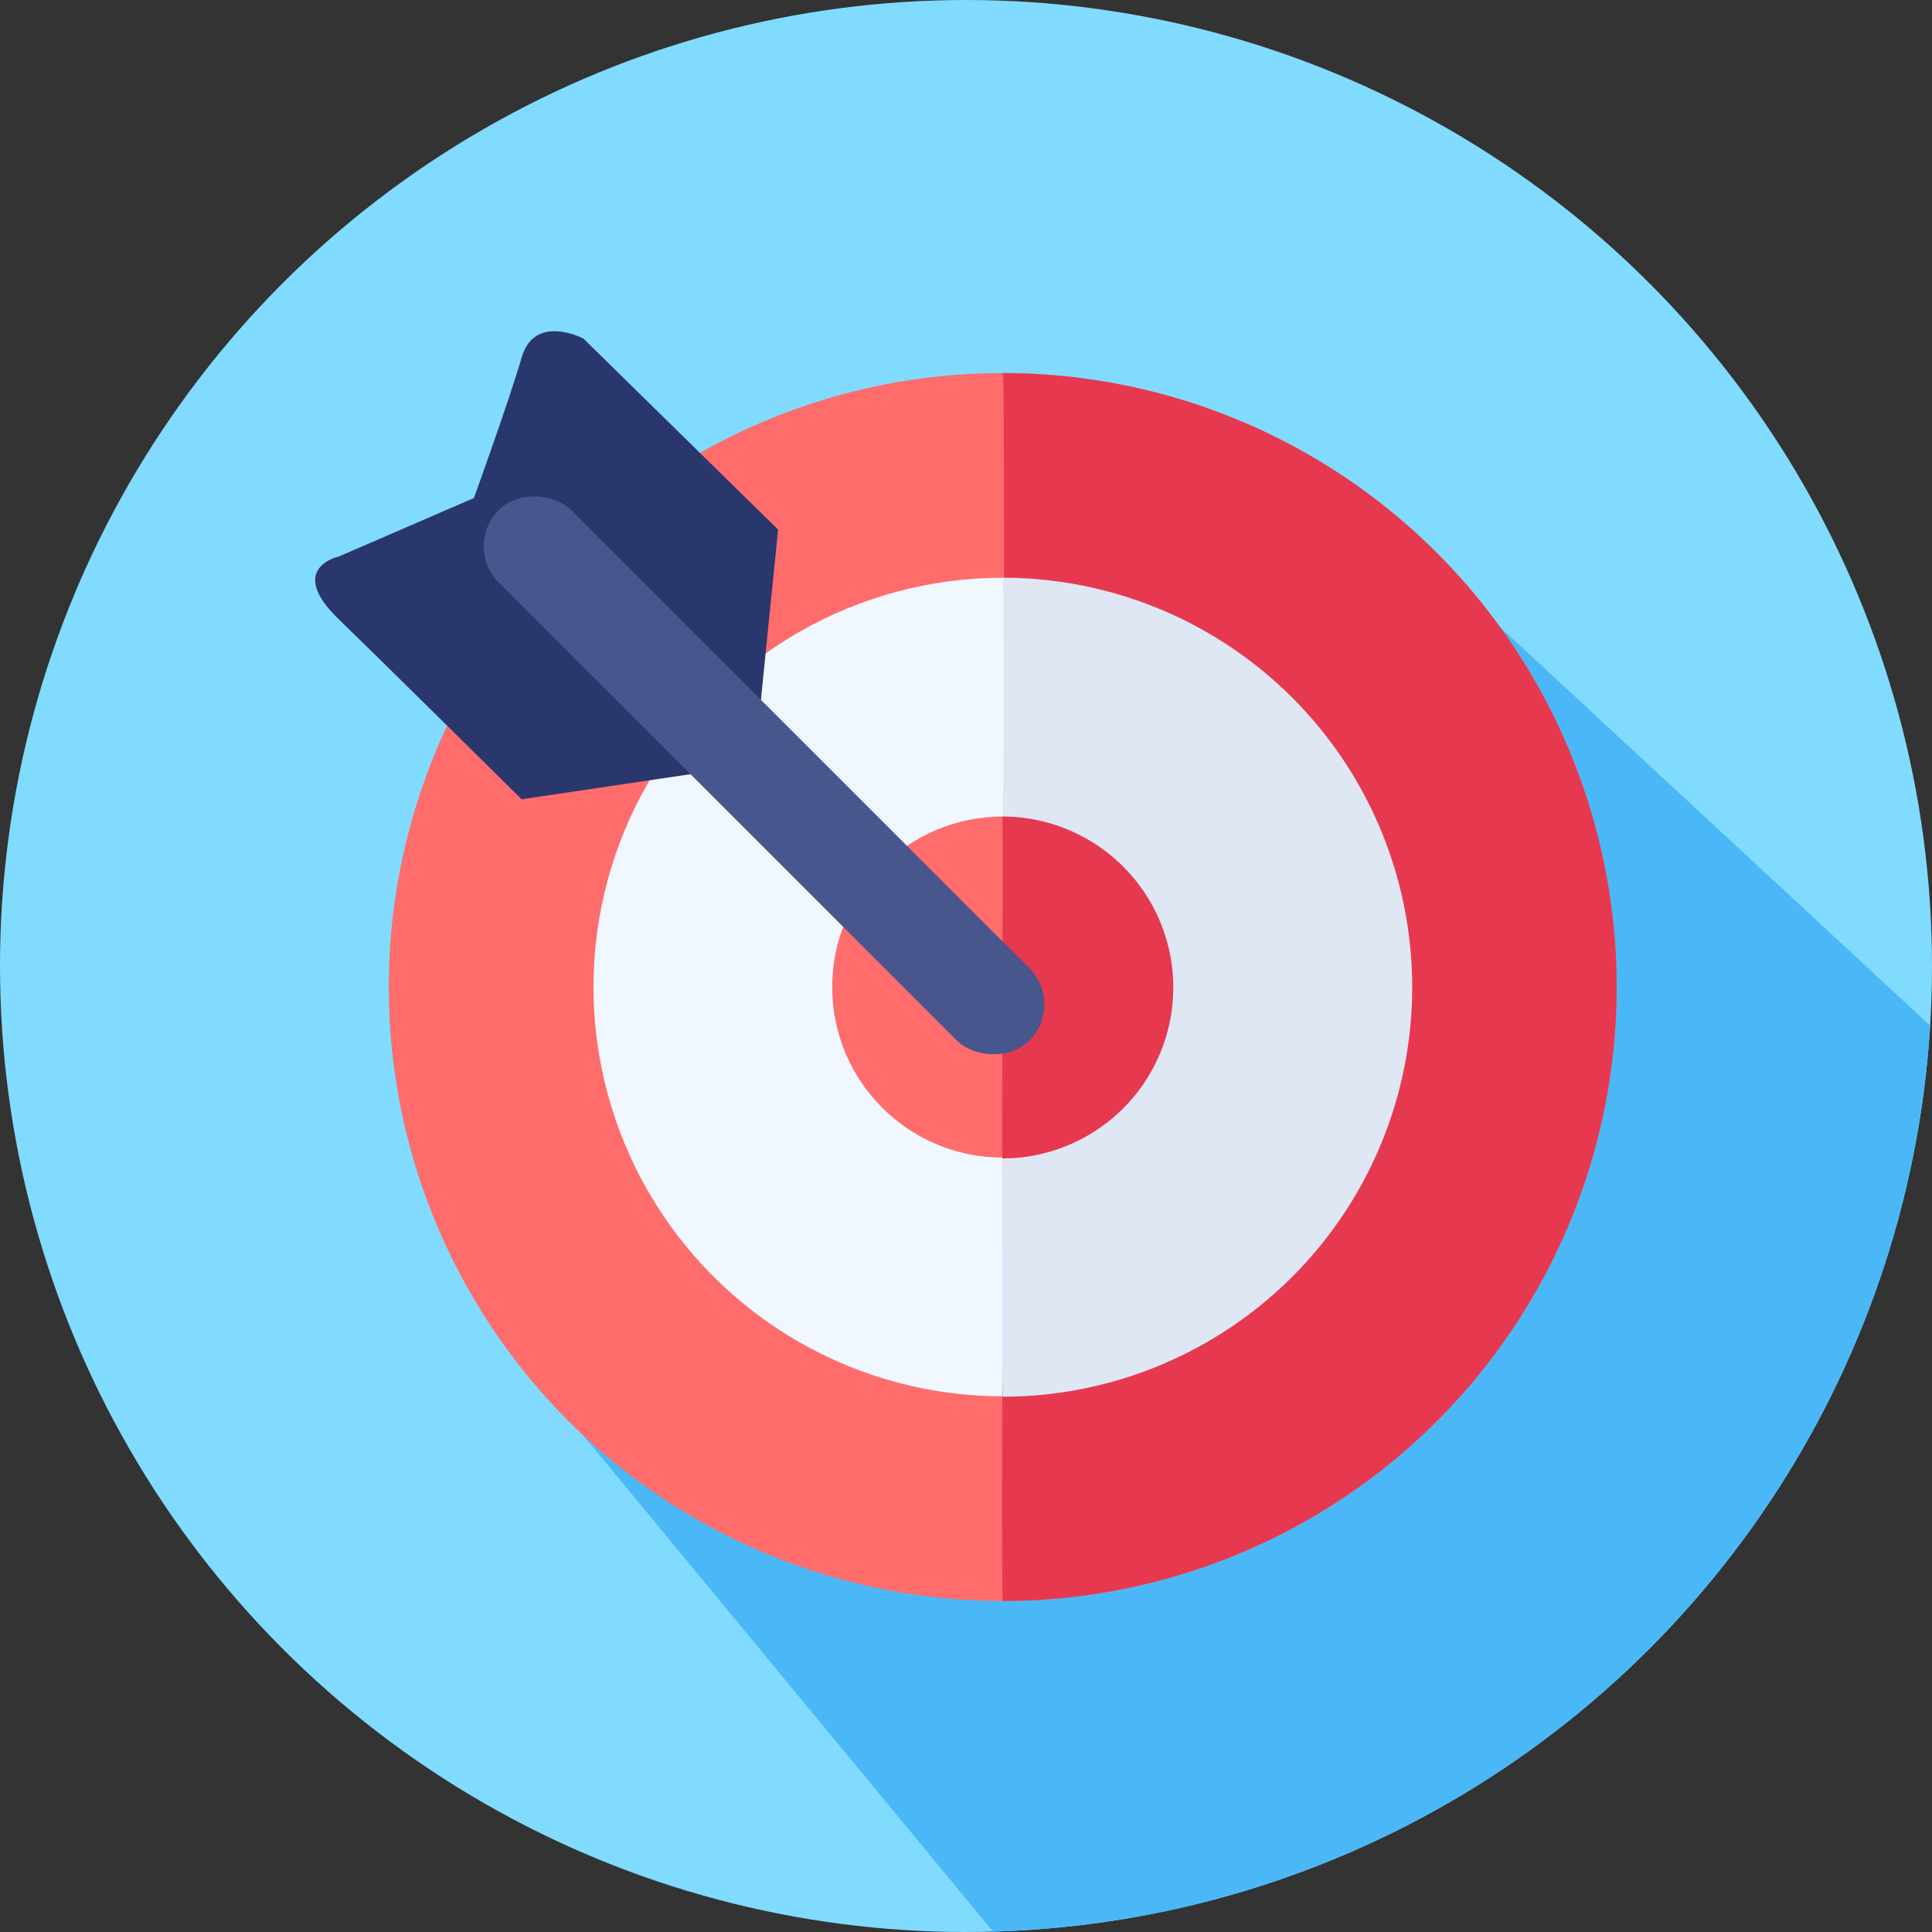
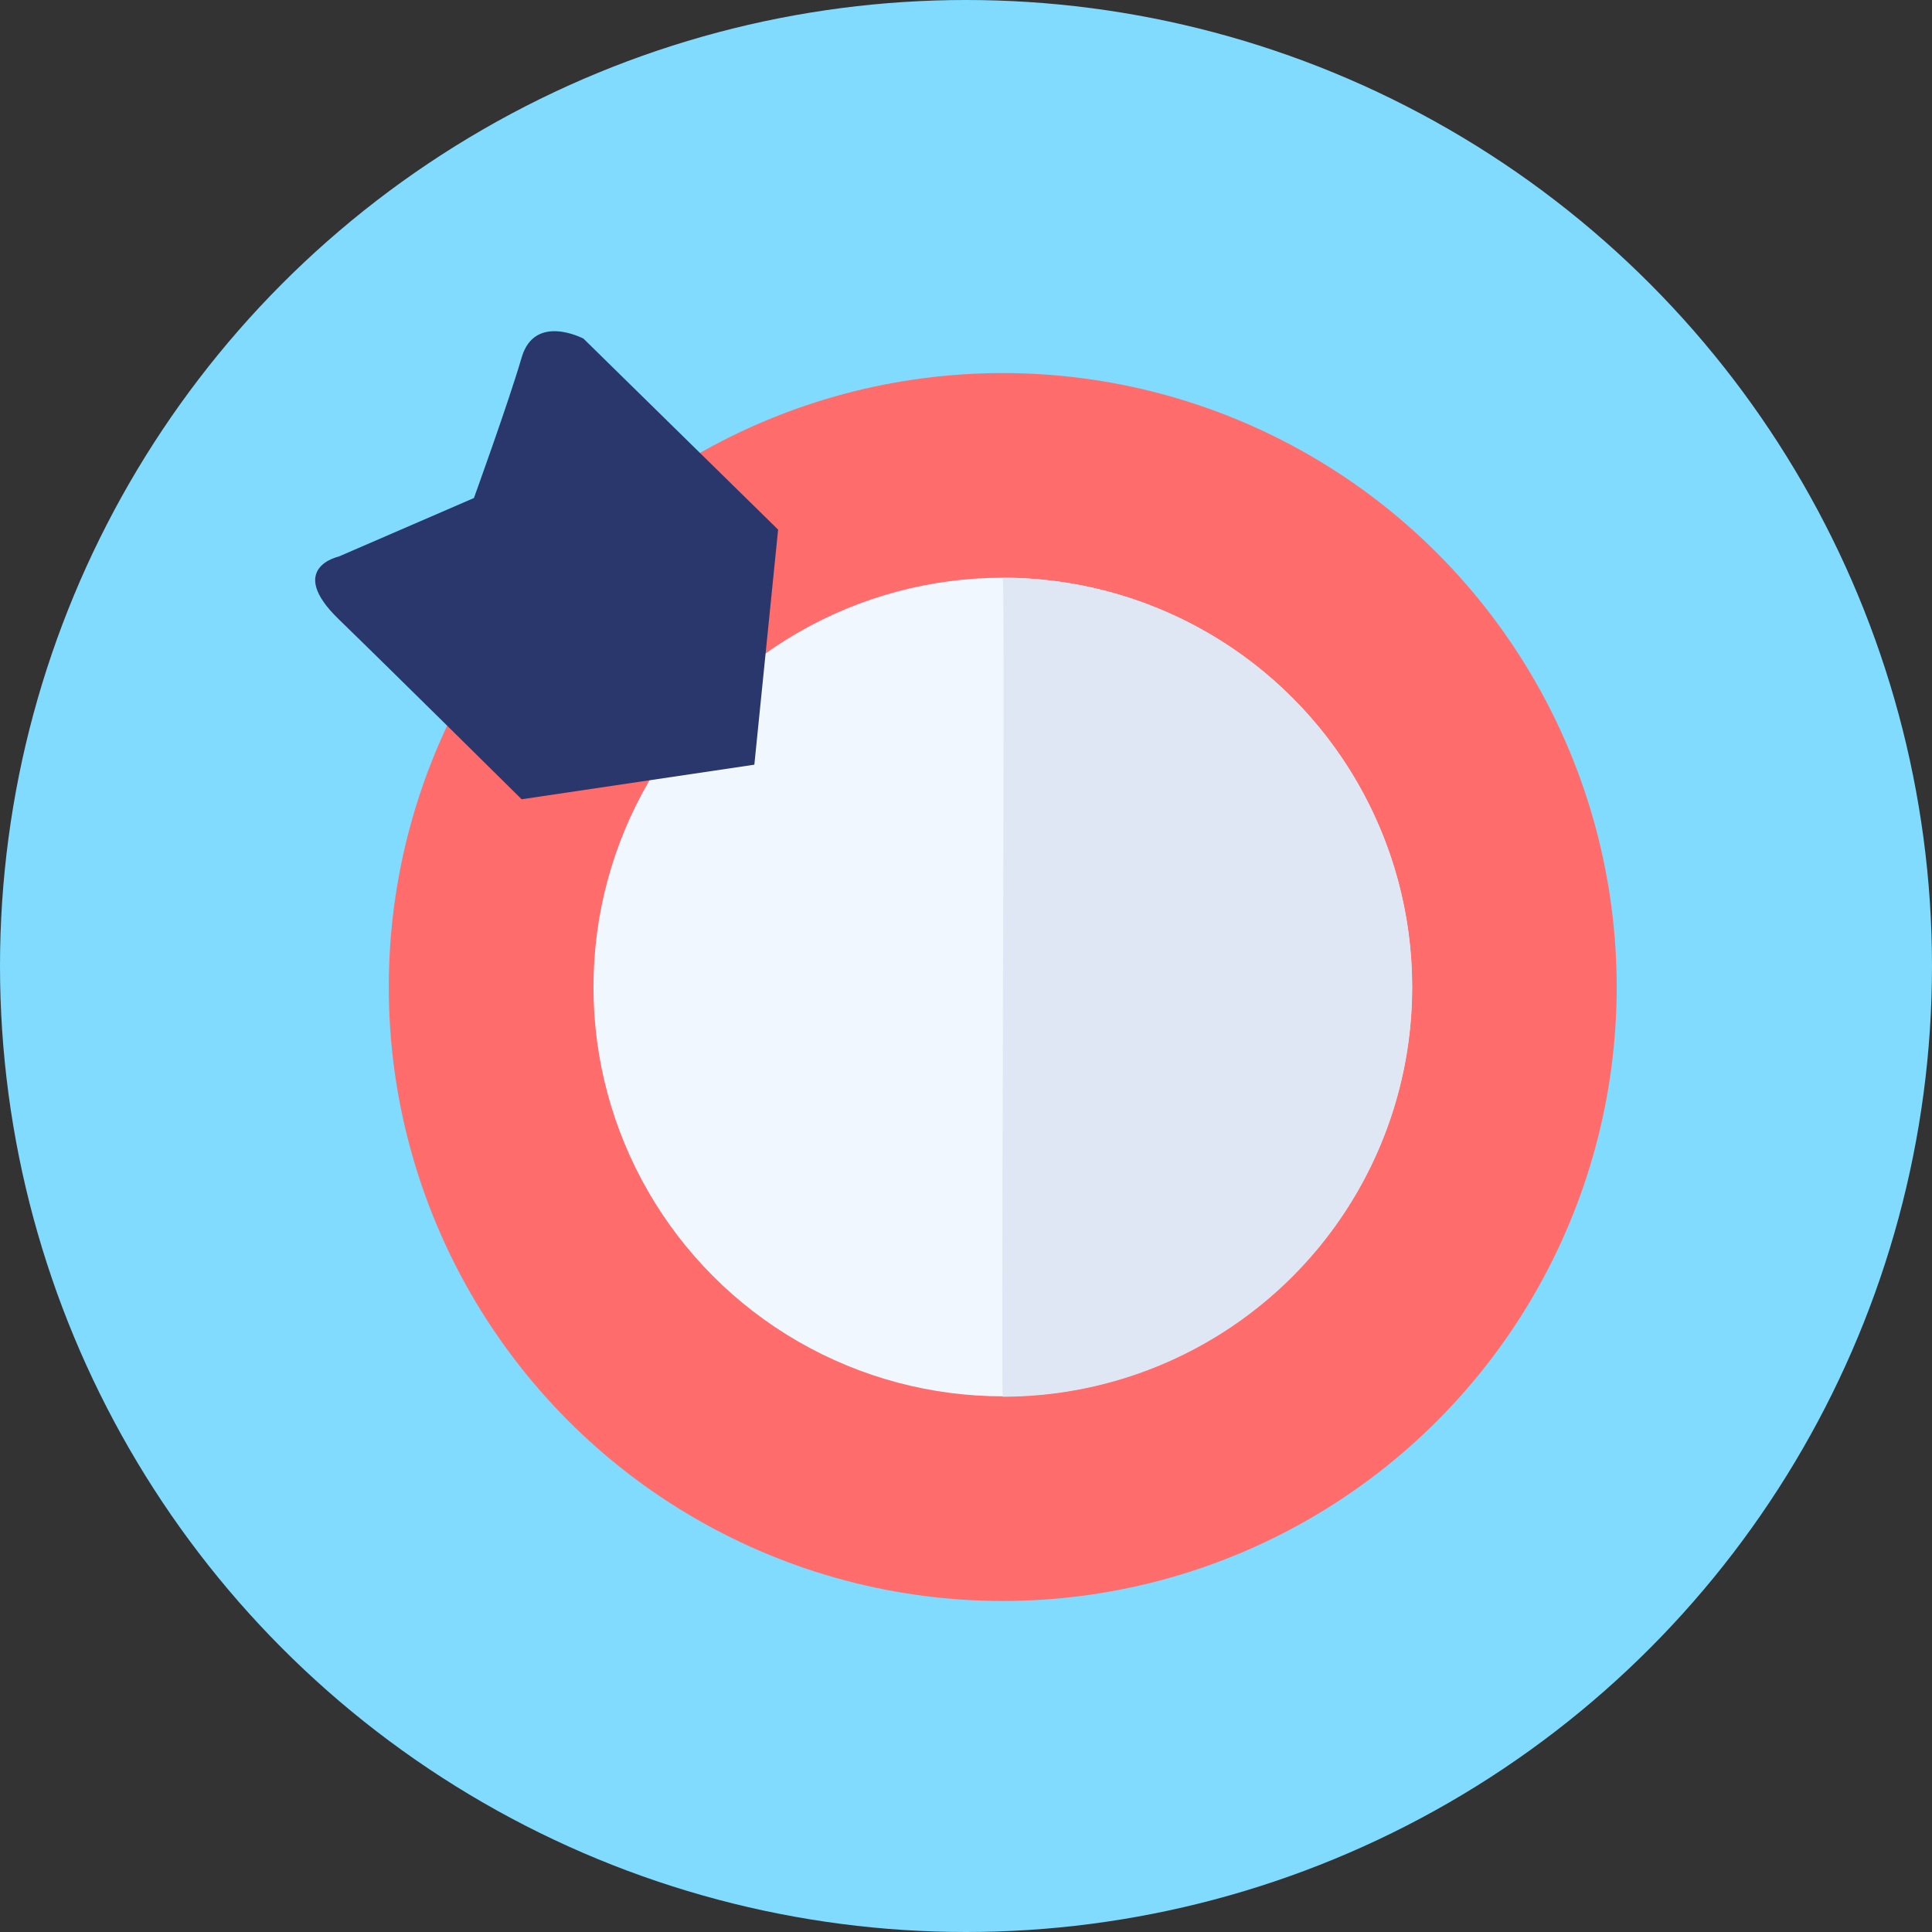
<svg xmlns="http://www.w3.org/2000/svg" width="60" height="60" viewBox="0 0 60 60">
  <rect x="0" y="0" width="60" height="60" fill="#333333" stroke="none" />
  <defs>
    <clipPath id="clip-path">
-       <circle id="Ellipse_5" data-name="Ellipse 5" cx="30" cy="30" r="30" transform="translate(-572 -1656)" fill="#de4726" />
-     </clipPath>
+       </clipPath>
  </defs>
  <g id="marketing_automation" transform="translate(572 1656)">
    <circle id="Ellipse_1" data-name="Ellipse 1" cx="30" cy="30" r="30" transform="translate(-572 -1656)" fill="#80dbff" />
    <g id="Mask_Group_1" data-name="Mask Group 1" clip-path="url(#clip-path)">
      <path id="Path_20" data-name="Path 20" d="M-555.873-1609.959l19.961,24.167,34.038-25.588-30.067-27.858-8.047,8.924c-.982.949-8.182-6.582-8.186-6.422C-552.442-1631.126-555.873-1609.959-555.873-1609.959Z" transform="translate(1.883 -1.589)" fill="#4ab8f7" />
    </g>
    <g id="Group_12984" data-name="Group 12984" transform="translate(22120.947 20530.514)">
      <circle id="Ellipse_91" data-name="Ellipse 91" cx="19.067" cy="19.067" r="19.067" transform="translate(-22680.873 -22174.928)" fill="#ff6c6c" />
      <circle id="Ellipse_92" data-name="Ellipse 92" cx="12.711" cy="12.711" r="12.711" transform="translate(-22674.516 -22168.572)" fill="#f0f7ff" />
-       <circle id="Ellipse_93" data-name="Ellipse 93" cx="5.296" cy="5.296" r="5.296" transform="translate(-22667.102 -22161.156)" fill="#ff6c6c" />
-       <path id="Path_16220" data-name="Path 16220" d="M18,0a19.067,19.067,0,1,1,0,38.134C17.924,37.8,18.127.017,18,0Z" transform="translate(-22679.807 -22174.928)" fill="#e63950" />
      <path id="Path_16221" data-name="Path 16221" d="M18,0a12.717,12.717,0,1,1,0,25.434C17.944,25.215,18.079.011,18,0Z" transform="translate(-22679.807 -22168.572)" fill="#dfe7f4" />
-       <path id="Path_16222" data-name="Path 16222" d="M17.988,0a5.309,5.309,0,0,1,0,10.618C17.967,10.527,18.023,0,17.988,0Z" transform="translate(-22679.807 -22161.156)" fill="#e63950" />
      <path id="Path_16223" data-name="Path 16223" d="M-22720.229-22171.047l-4.2,1.818s-1.643.352,0,1.945,5.682,5.592,5.682,5.592l7.227-1.074.738-7.3-6.043-5.93s-1.516-.807-1.922.586S-22720.229-22171.047-22720.229-22171.047Z" transform="translate(42)" fill="#29376d" />
-       <rect id="Rectangle_11100" data-name="Rectangle 11100" width="3.178" height="23.304" rx="1.589" transform="translate(-22678.582 -22169.551) rotate(-45)" fill="#47568c" />
    </g>
  </g>
</svg>